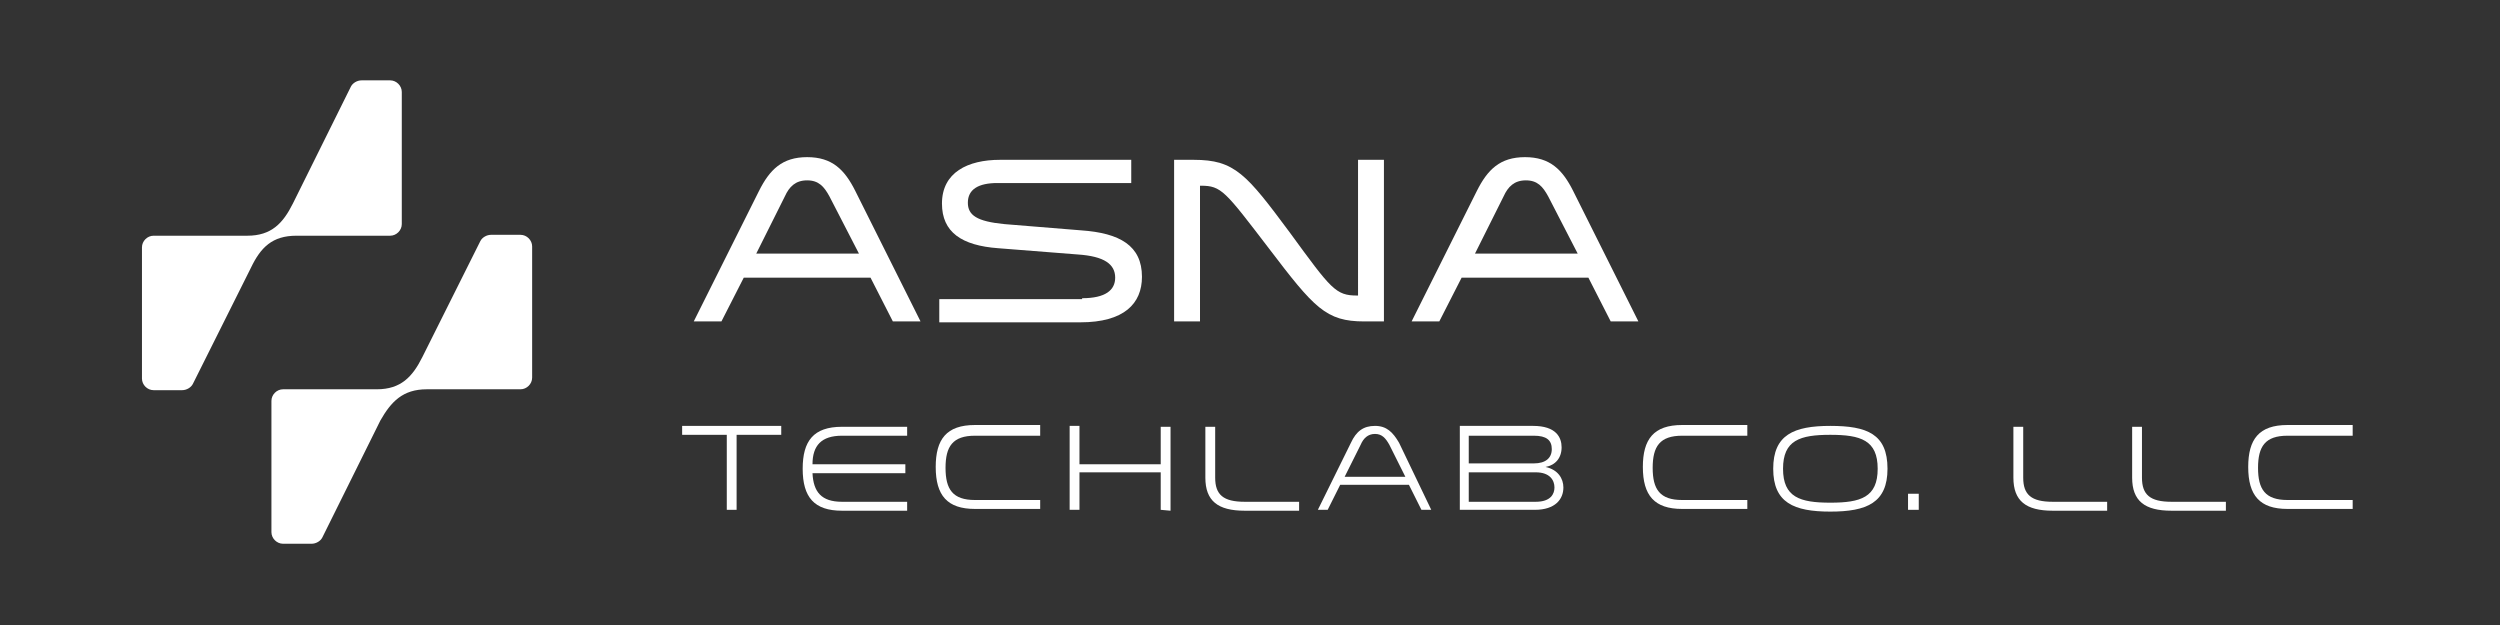
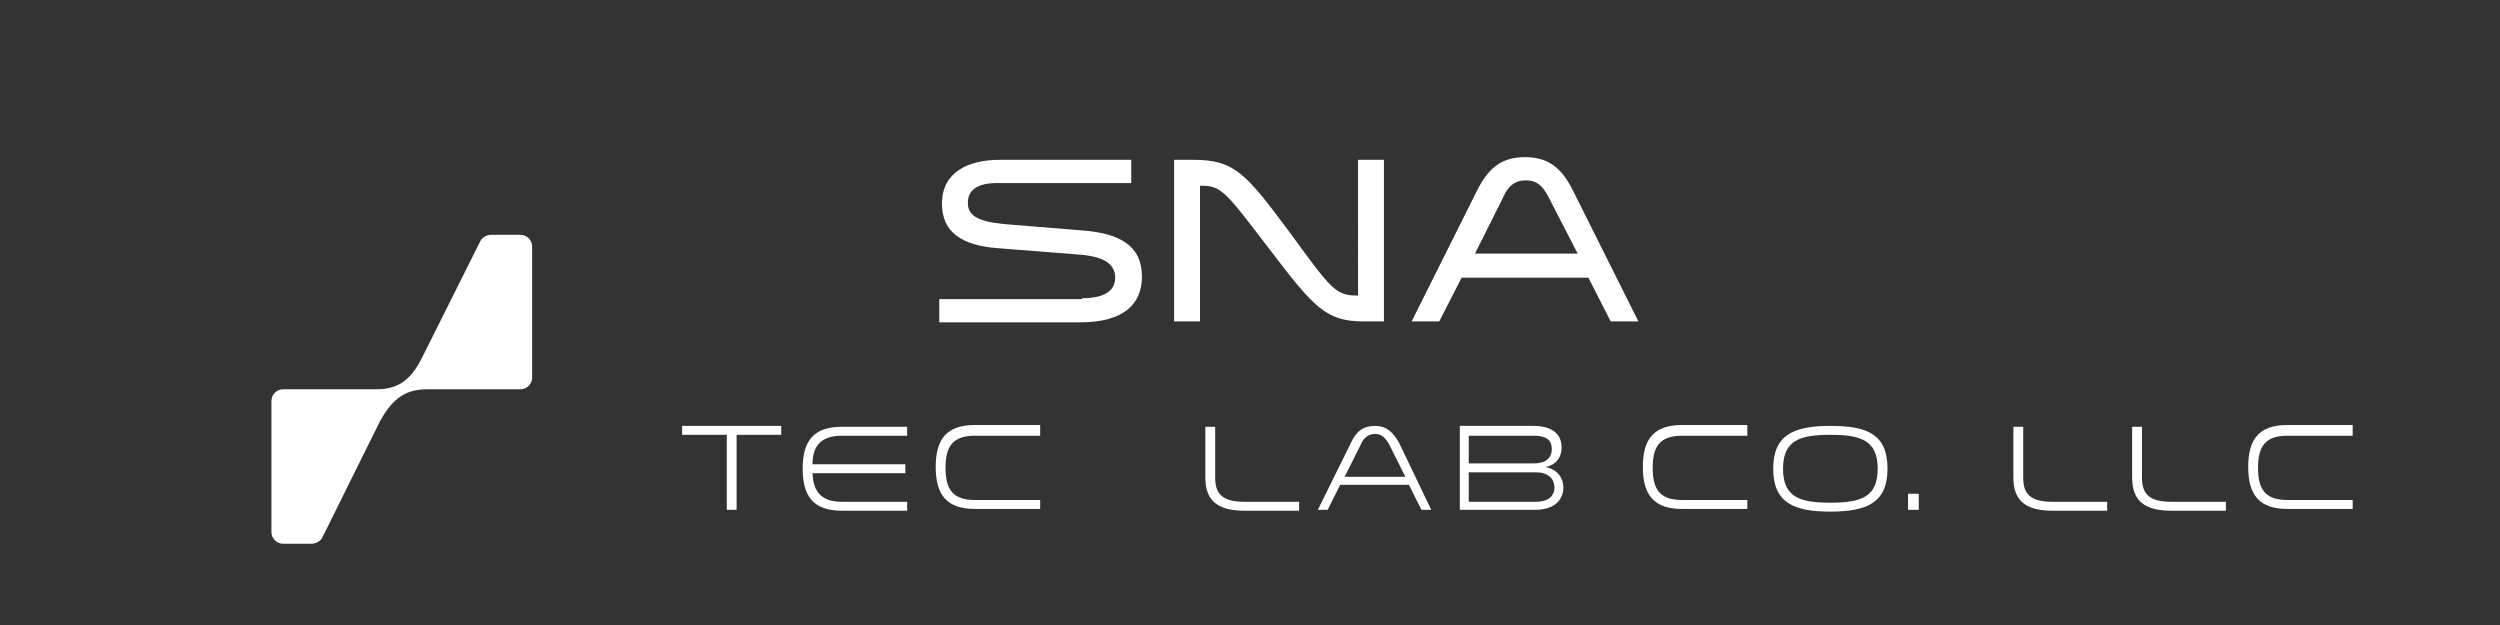
<svg xmlns="http://www.w3.org/2000/svg" version="1.1" id="Layer_1" x="0px" y="0px" viewBox="0 0 280 70" style="enable-background:new 0 0 280 70;" xml:space="preserve">
  <rect x="0" y="0" width="280" height="70" fill="#333333" stroke="none" />
  <style type="text/css">
	.st0{fill:#FFFFFF;}
</style>
  <g>
    <g>
      <g>
        <g>
-           <path class="st0" d="M103.1,36H100l-2.5-4.9H83.3L80.8,36h-3.1L85,21.4c1.2-2.4,2.6-3.8,5.4-3.8s4.2,1.4,5.4,3.8L103.1,36z       M92.9,22c-0.6-1.1-1.2-1.8-2.5-1.8s-2,0.7-2.5,1.8l-3.2,6.4h11.5L92.9,22z" />
          <path class="st0" d="M121.2,33.4c2.6,0,3.7-0.9,3.7-2.3c0-1.5-1.2-2.4-4.2-2.6l-8.9-0.7c-4.1-0.3-6.3-1.8-6.3-5      c0-3.5,2.9-4.9,6.5-4.9h14.7v2.6h-15c-2.1,0-3.3,0.7-3.3,2.2c0,1.4,1,2.1,4.1,2.4l8.6,0.7c4.3,0.3,6.8,1.7,6.8,5.2      c0,3-2,5.1-6.9,5.1h-15.8v-2.6h16V33.4z" />
          <path class="st0" d="M134.4,36h-2.9V17.9h2.2c4.6,0,5.9,1.6,10.8,8.2c4.6,6.3,5.1,7,7.5,7h0.1V17.9h2.9V36h-2.2      c-4.3,0-5.6-1.5-10.7-8.2c-4.9-6.4-5.3-7-7.6-7h-0.1V36z" />
          <path class="st0" d="M183.5,36h-3.1l-2.5-4.9h-14.2l-2.5,4.9h-3.1l7.3-14.6c1.2-2.4,2.6-3.8,5.4-3.8c2.8,0,4.2,1.4,5.4,3.8      L183.5,36z M173.4,22c-0.6-1.1-1.2-1.8-2.5-1.8s-2,0.7-2.5,1.8l-3.2,6.4h11.5L173.4,22z" />
        </g>
        <g>
          <path class="st0" d="M81.4,57.1v-8.4h-5v-1h11.1v1h-5v8.4H81.4z" />
          <path class="st0" d="M94.3,48.8C92,48.8,91,49.9,91,52h10.4v1H91c0.1,2.1,1,3.2,3.3,3.2h7.3v1h-7.3c-3.1,0-4.4-1.5-4.4-4.7      c0-3.1,1.2-4.7,4.4-4.7h7.3v1H94.3z" />
          <path class="st0" d="M116.5,48.8h-7.3c-2.5,0-3.3,1.2-3.3,3.6c0,2.4,0.8,3.6,3.3,3.6h7.3v1h-7.3c-3.1,0-4.4-1.5-4.4-4.7      c0-3.1,1.2-4.7,4.4-4.7h7.3V48.8z" />
-           <path class="st0" d="M130,57.1v-4.2h-9.1v4.2h-1.1v-9.4h1.1V52h9.1v-4.2h1.1v9.4L130,57.1L130,57.1z" />
          <path class="st0" d="M136.1,47.8v5.7c0,1.9,0.9,2.7,3.3,2.7h6.1v1h-6.1c-3,0-4.4-1.1-4.4-3.7v-5.7H136.1z" />
          <path class="st0" d="M160.3,57.1h-1.1l-1.4-2.8h-7.7l-1.4,2.8h-1.1l3.7-7.5c0.6-1.3,1.4-1.9,2.7-1.9s2,0.7,2.7,1.9L160.3,57.1z       M155.6,49.8c-0.4-0.7-0.8-1.2-1.6-1.2s-1.3,0.5-1.6,1.2l-1.8,3.6h6.8L155.6,49.8z" />
          <path class="st0" d="M173.1,52.3c1.4,0.3,2,1.3,2,2.3c0,1.3-0.9,2.5-3.2,2.5h-8.4v-9.4h8.2c2.6,0,3.2,1.3,3.2,2.4      C174.9,51.3,174.2,52.1,173.1,52.3z M171.8,51.9c1.3,0,2-0.6,2-1.6s-0.6-1.5-2-1.5h-7.3v3.1H171.8z M164.5,52.8v3.4h7.5      c1.7,0,2.1-0.9,2.1-1.6c0-0.8-0.5-1.7-2.1-1.7h-7.5V52.8z" />
          <path class="st0" d="M195.7,48.8h-7.3c-2.5,0-3.3,1.2-3.3,3.6c0,2.4,0.8,3.6,3.3,3.6h7.3v1h-7.3c-3.1,0-4.4-1.5-4.4-4.7      c0-3.1,1.2-4.7,4.4-4.7h7.3V48.8z" />
          <path class="st0" d="M211.4,52.5c0,3.8-2.3,4.8-6.4,4.8s-6.4-1-6.4-4.8s2.3-4.8,6.4-4.8S211.4,48.6,211.4,52.5z M210.3,52.5      c0-3.2-1.9-3.8-5.3-3.8s-5.3,0.6-5.3,3.8s1.9,3.8,5.3,3.8S210.3,55.7,210.3,52.5z" />
          <path class="st0" d="M214.9,57.1h-1.2v-1.8h1.2V57.1z" />
          <path class="st0" d="M226.6,47.8v5.7c0,1.9,0.9,2.7,3.3,2.7h6.1v1h-6.1c-3,0-4.4-1.1-4.4-3.7v-5.7H226.6z" />
          <path class="st0" d="M239.9,47.8v5.7c0,1.9,0.9,2.7,3.3,2.7h6.1v1h-6.1c-3,0-4.4-1.1-4.4-3.7v-5.7H239.9z" />
          <path class="st0" d="M263.5,48.8h-7.3c-2.5,0-3.3,1.2-3.3,3.6c0,2.4,0.8,3.6,3.3,3.6h7.3v1h-7.3c-3.1,0-4.4-1.5-4.4-4.7      c0-3.1,1.2-4.7,4.4-4.7h7.3V48.8z" />
        </g>
      </g>
    </g>
    <g>
      <g>
        <g>
-           <path class="st0" d="M33.2,26.4L33.2,26.4L33.2,26.4h10.5c0.7,0,1.3-0.6,1.3-1.3V10.3C45,9.6,44.4,9,43.7,9h-3.2      c-0.5,0-1,0.3-1.2,0.7l-6.5,13.1c-1.1,2.2-2.4,3.6-5.1,3.6l0,0l0,0H17.2c-0.7,0-1.3,0.6-1.3,1.3v14.7c0,0.7,0.6,1.3,1.3,1.3h3.2      c0.5,0,1-0.3,1.2-0.7l6.5-13C29.2,27.7,30.5,26.4,33.2,26.4z" />
-         </g>
+           </g>
      </g>
    </g>
    <path class="st0" d="M47.8,43.6L47.8,43.6L47.8,43.6h10.5c0.7,0,1.3-0.6,1.3-1.3V27.6c0-0.7-0.6-1.3-1.3-1.3H55   c-0.5,0-1,0.3-1.2,0.7l-6.5,13c-1.1,2.2-2.4,3.6-5.1,3.6l0,0l0,0H31.7c-0.7,0-1.3,0.6-1.3,1.3v14.7c0,0.7,0.6,1.3,1.3,1.3h3.2   c0.5,0,1-0.3,1.2-0.7l6.5-13.1C43.8,45,45.1,43.6,47.8,43.6z" />
  </g>
</svg>